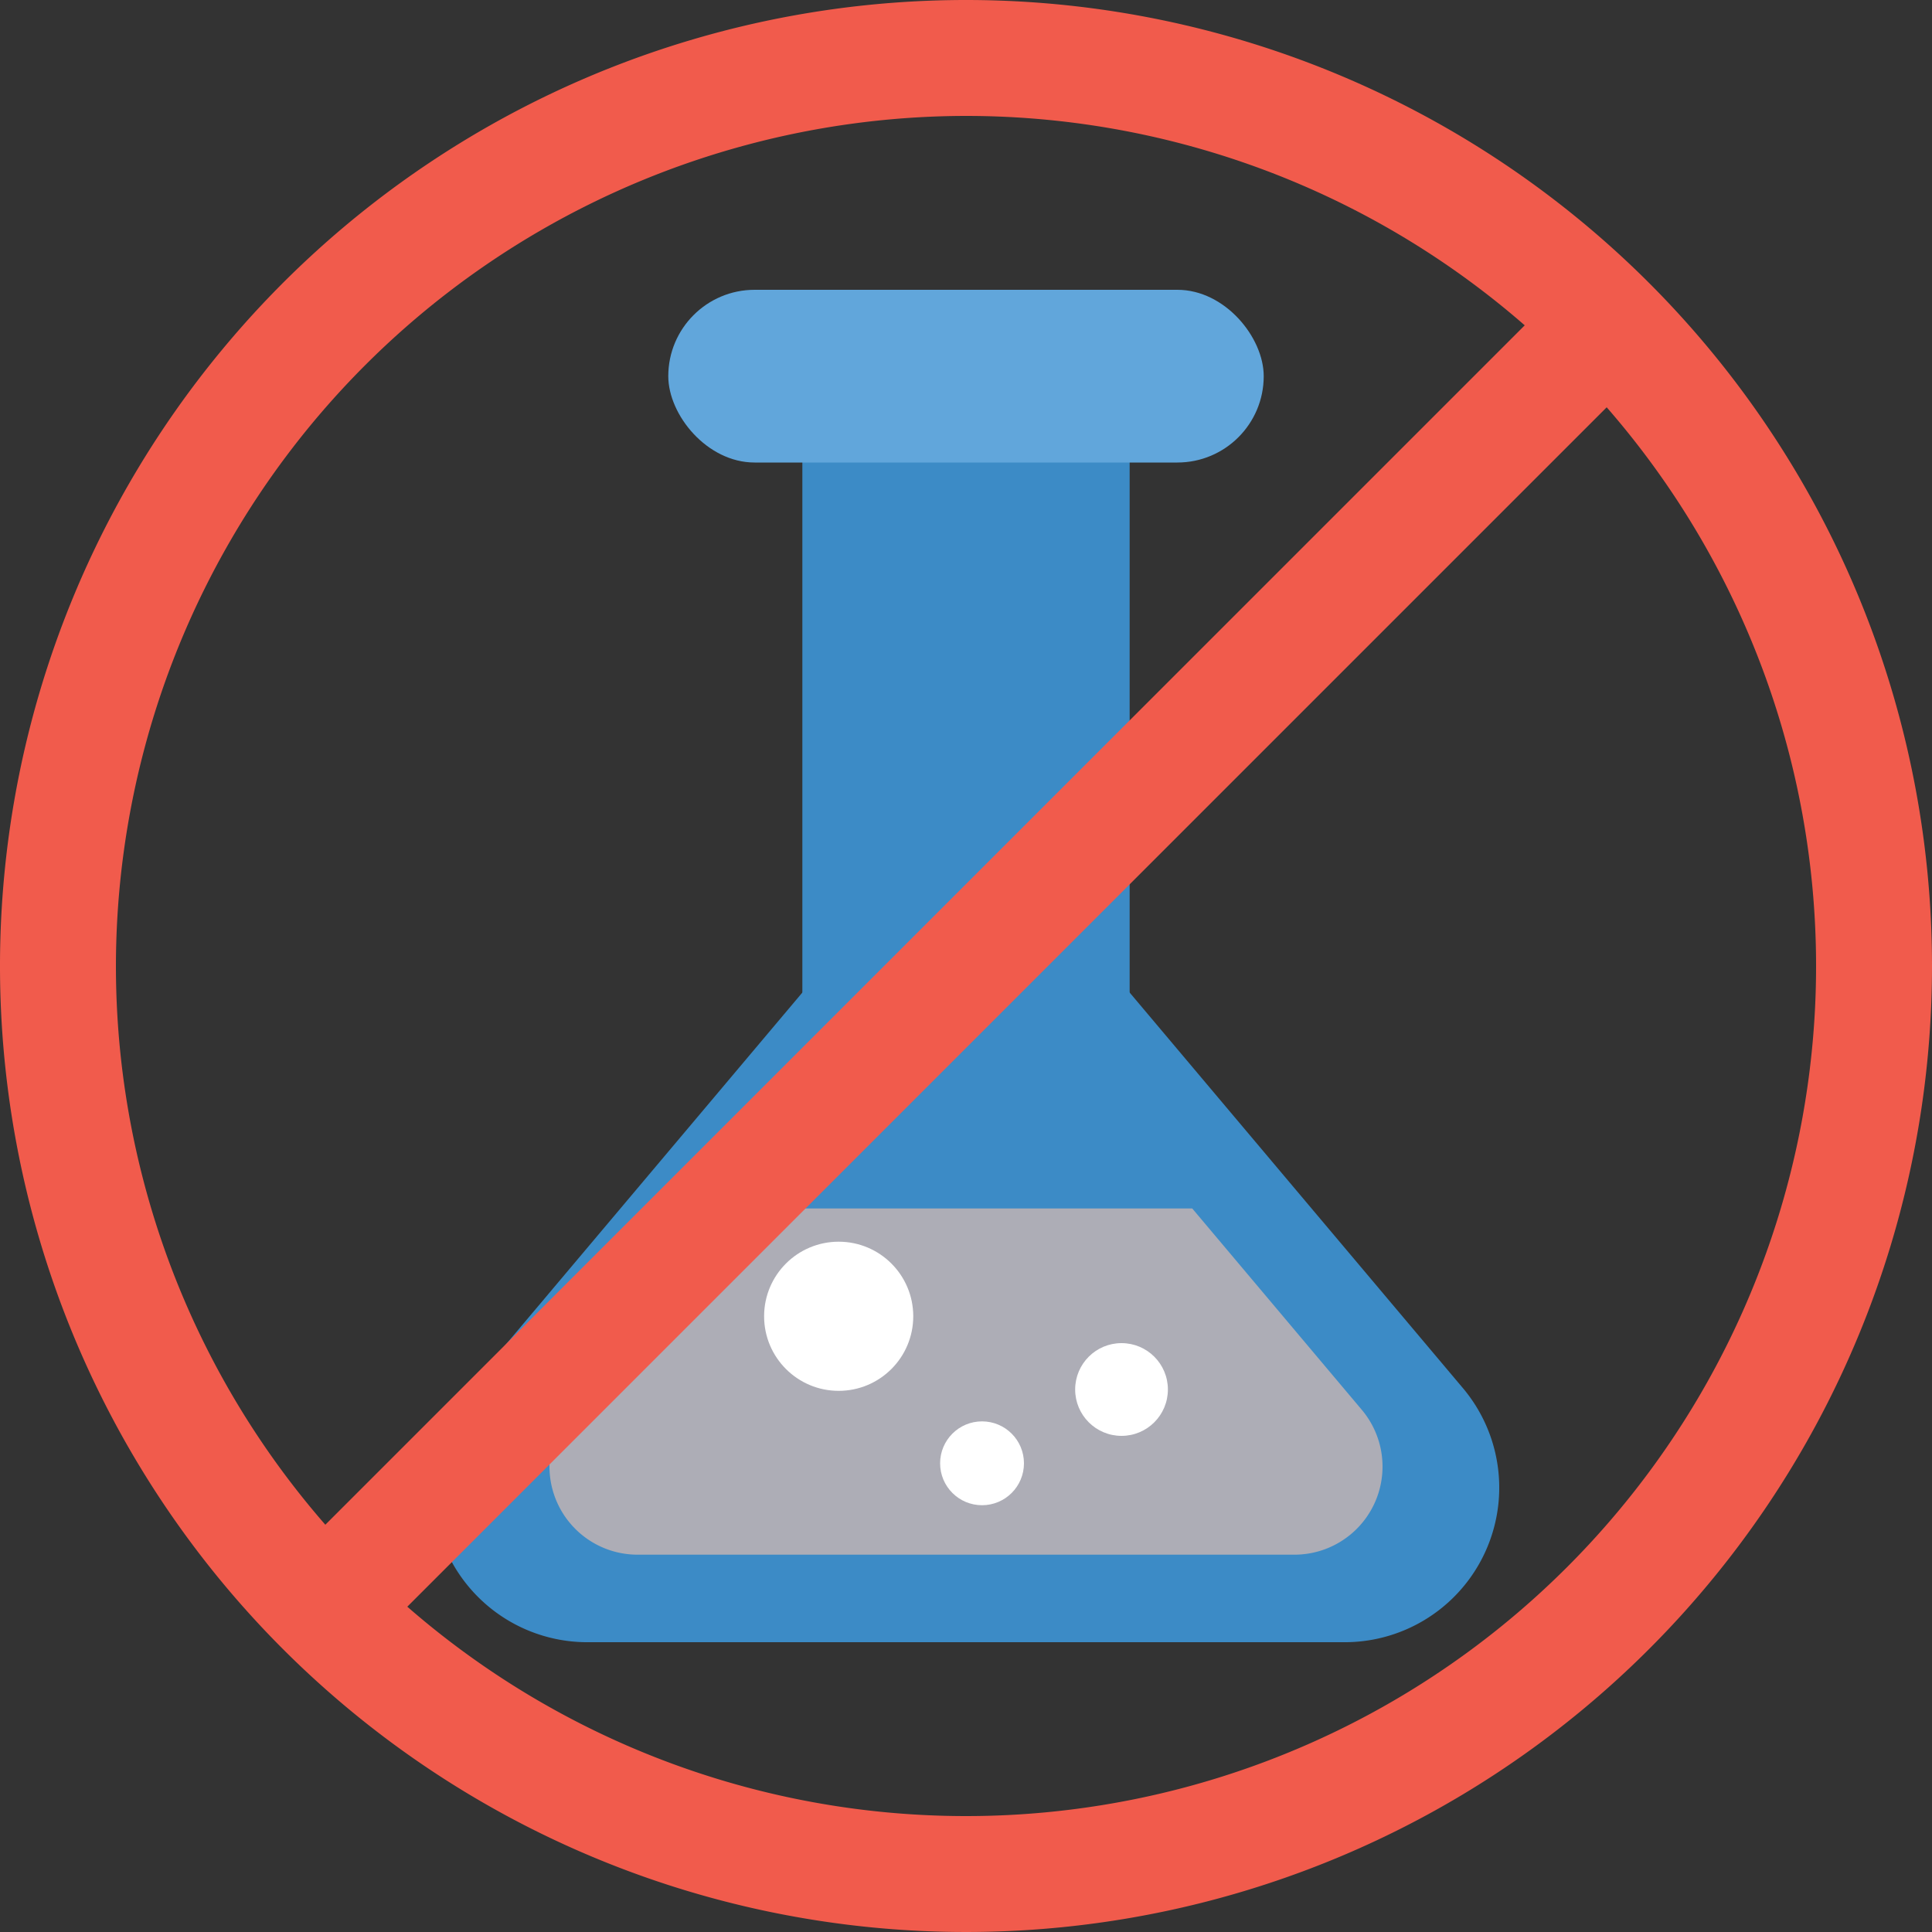
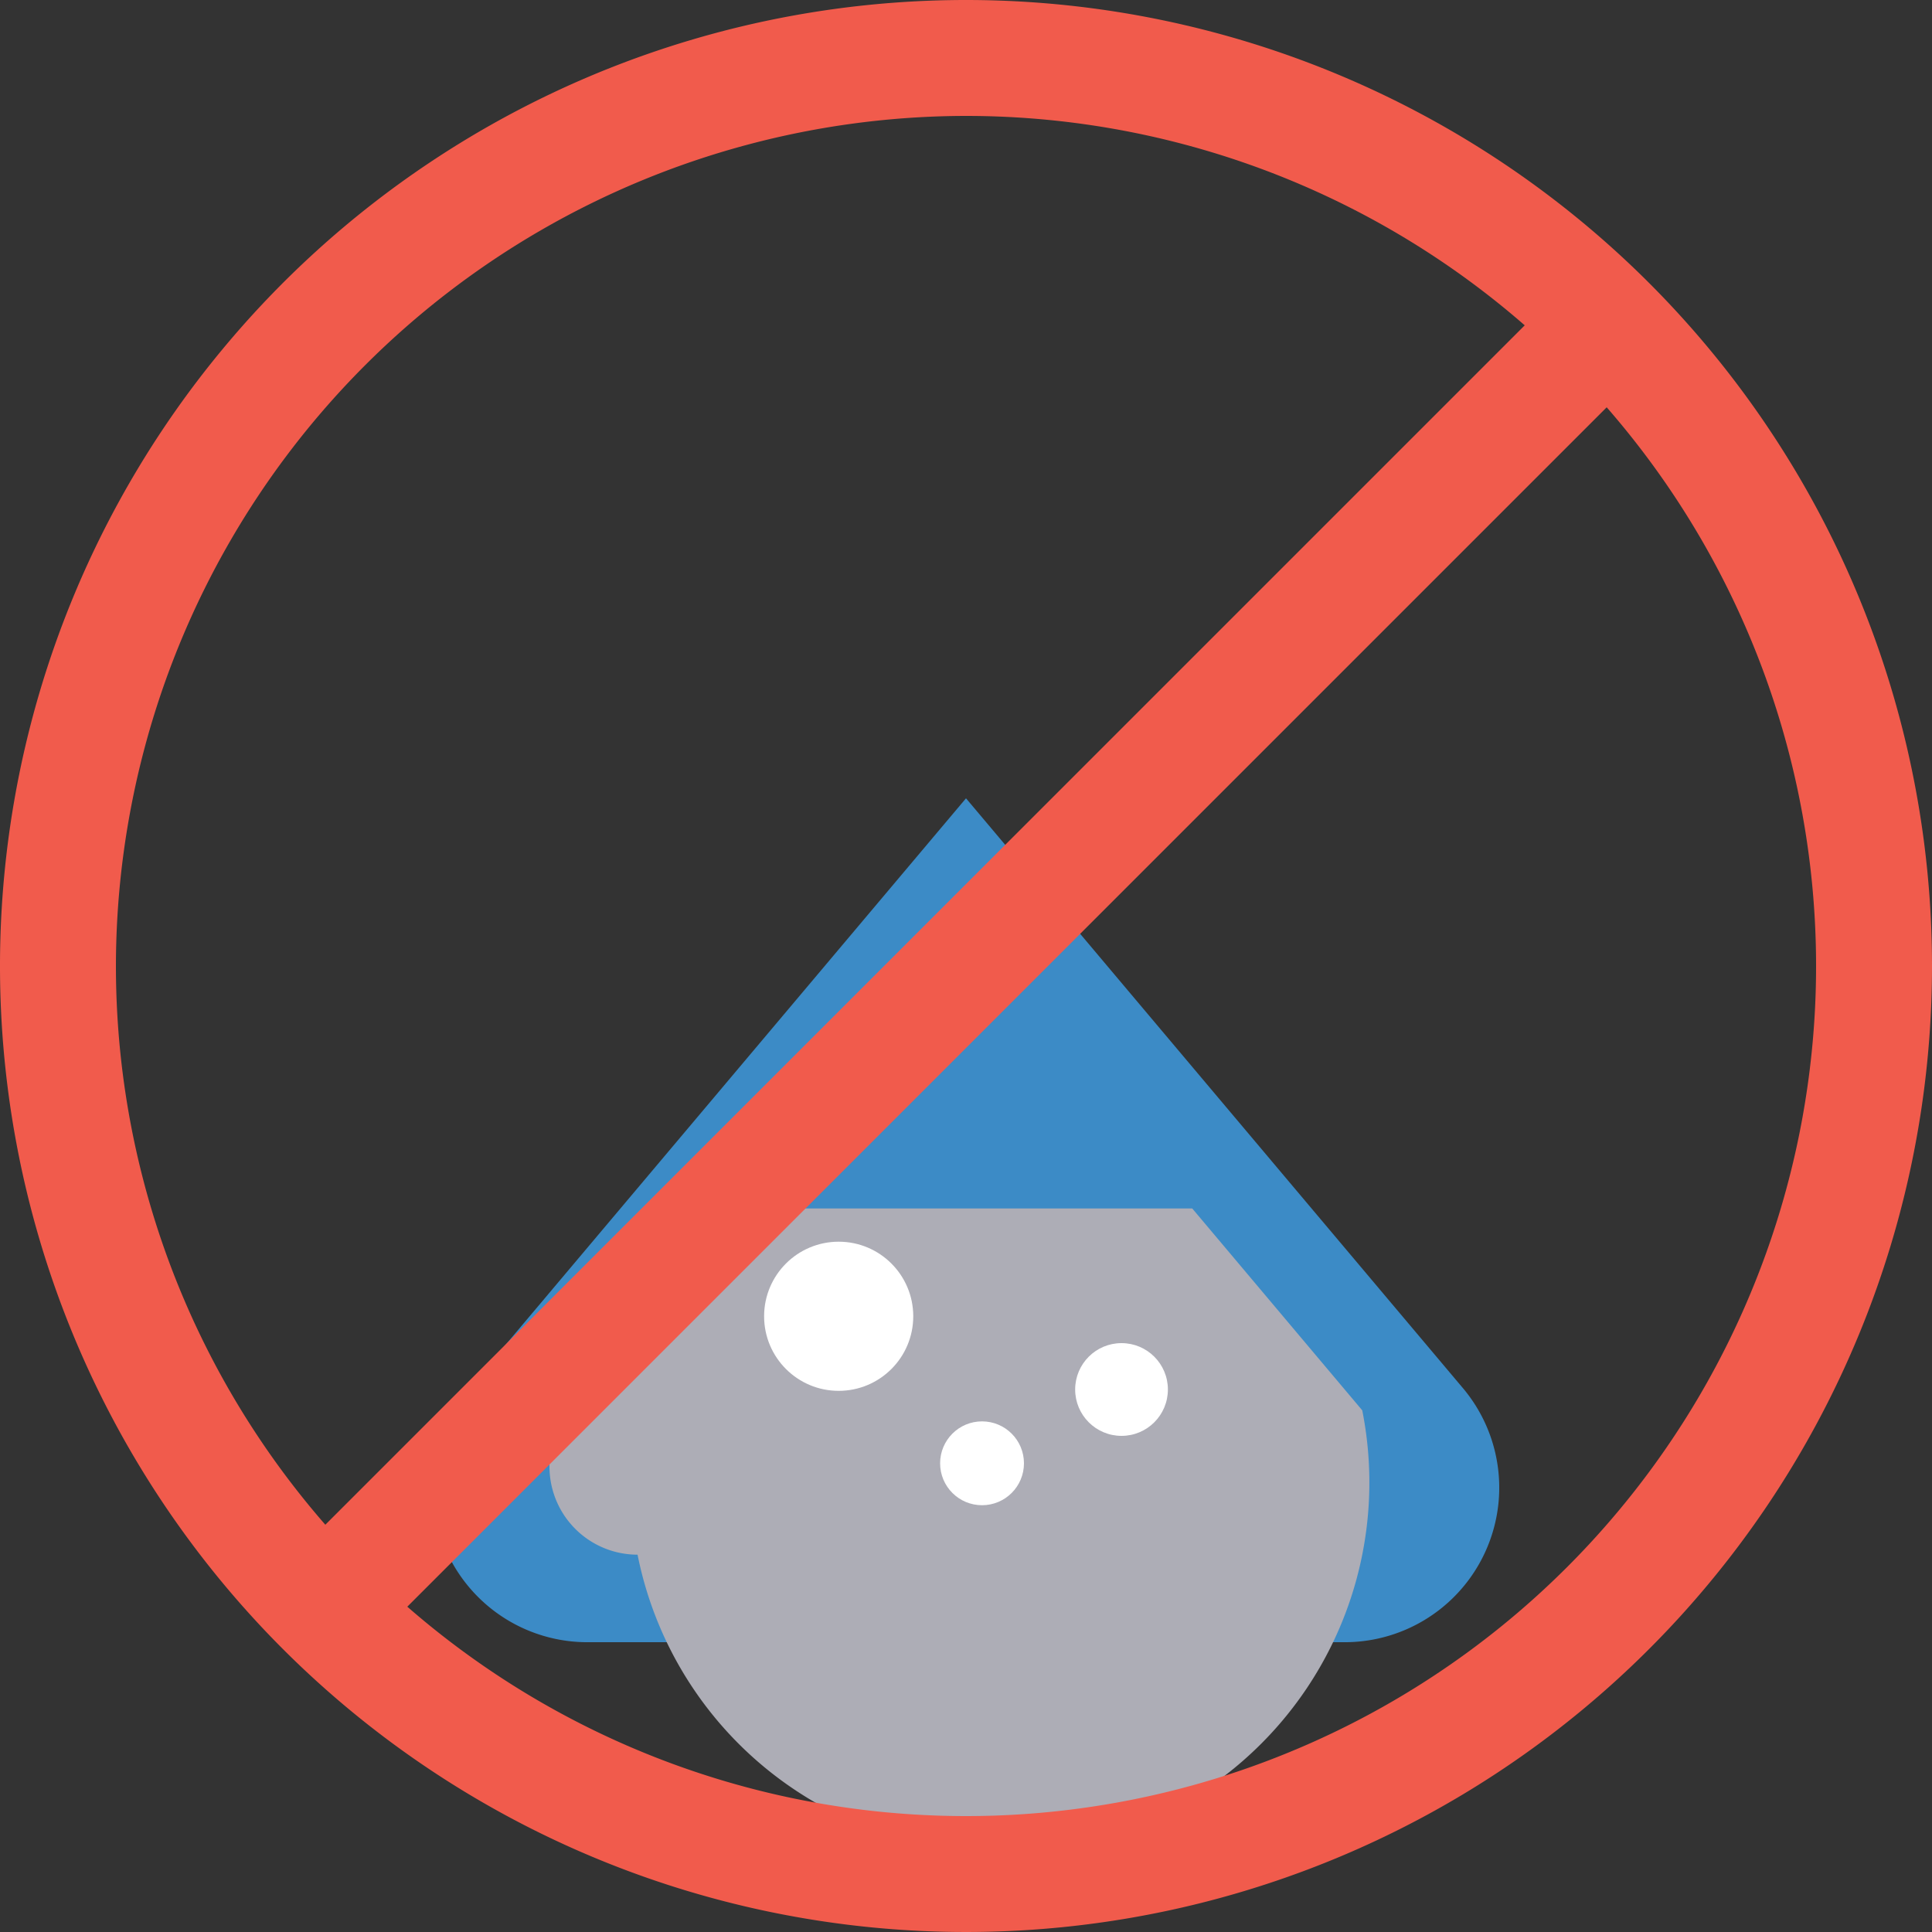
<svg xmlns="http://www.w3.org/2000/svg" id="Layer_1" data-name="Layer 1" viewBox="0 0 100 100">
  <rect x="0" y="0" width="100" height="100" fill="#333333" stroke="none" />
  <defs>
    <style>.cls-1{fill:#3c8bc6;}.cls-2{fill:#61a6db;}.cls-3{fill:#adadb6;}.cls-4{fill:#fff;}.cls-5{fill:#f15b4c;}</style>
  </defs>
  <title>chemicals</title>
  <path class="cls-1" d="M50,41.32,24.22,71.92A8,8,0,0,0,30.3,85H69.7a8,8,0,0,0,6.08-13.08Z" />
-   <rect class="cls-1" x="41.53" y="21.47" width="16.94" height="37.05" />
-   <rect class="cls-2" x="34.59" y="15" width="30.82" height="8.94" rx="4.47" ry="4.47" />
-   <path class="cls-3" d="M70.51,73l-8.8-10.45H38.29L29.49,73A4.56,4.56,0,0,0,33,80.47H67A4.56,4.56,0,0,0,70.51,73Z" />
+   <path class="cls-3" d="M70.51,73l-8.8-10.45H38.29L29.49,73A4.56,4.56,0,0,0,33,80.47A4.56,4.56,0,0,0,70.51,73Z" />
  <circle class="cls-4" cx="43.41" cy="68.13" r="3.86" />
  <circle class="cls-4" cx="50.83" cy="75.74" r="2.17" />
  <circle class="cls-4" cx="58.05" cy="71.92" r="2.4" />
  <path class="cls-5" d="M50,6A44,44,0,1,1,6,50,44.05,44.05,0,0,1,50,6m0-6a50,50,0,1,0,50,50A50,50,0,0,0,50,0Z" />
  <rect class="cls-5" x="1.12" y="47" width="97.76" height="6" transform="translate(-20.71 50) rotate(-45)" />
</svg>